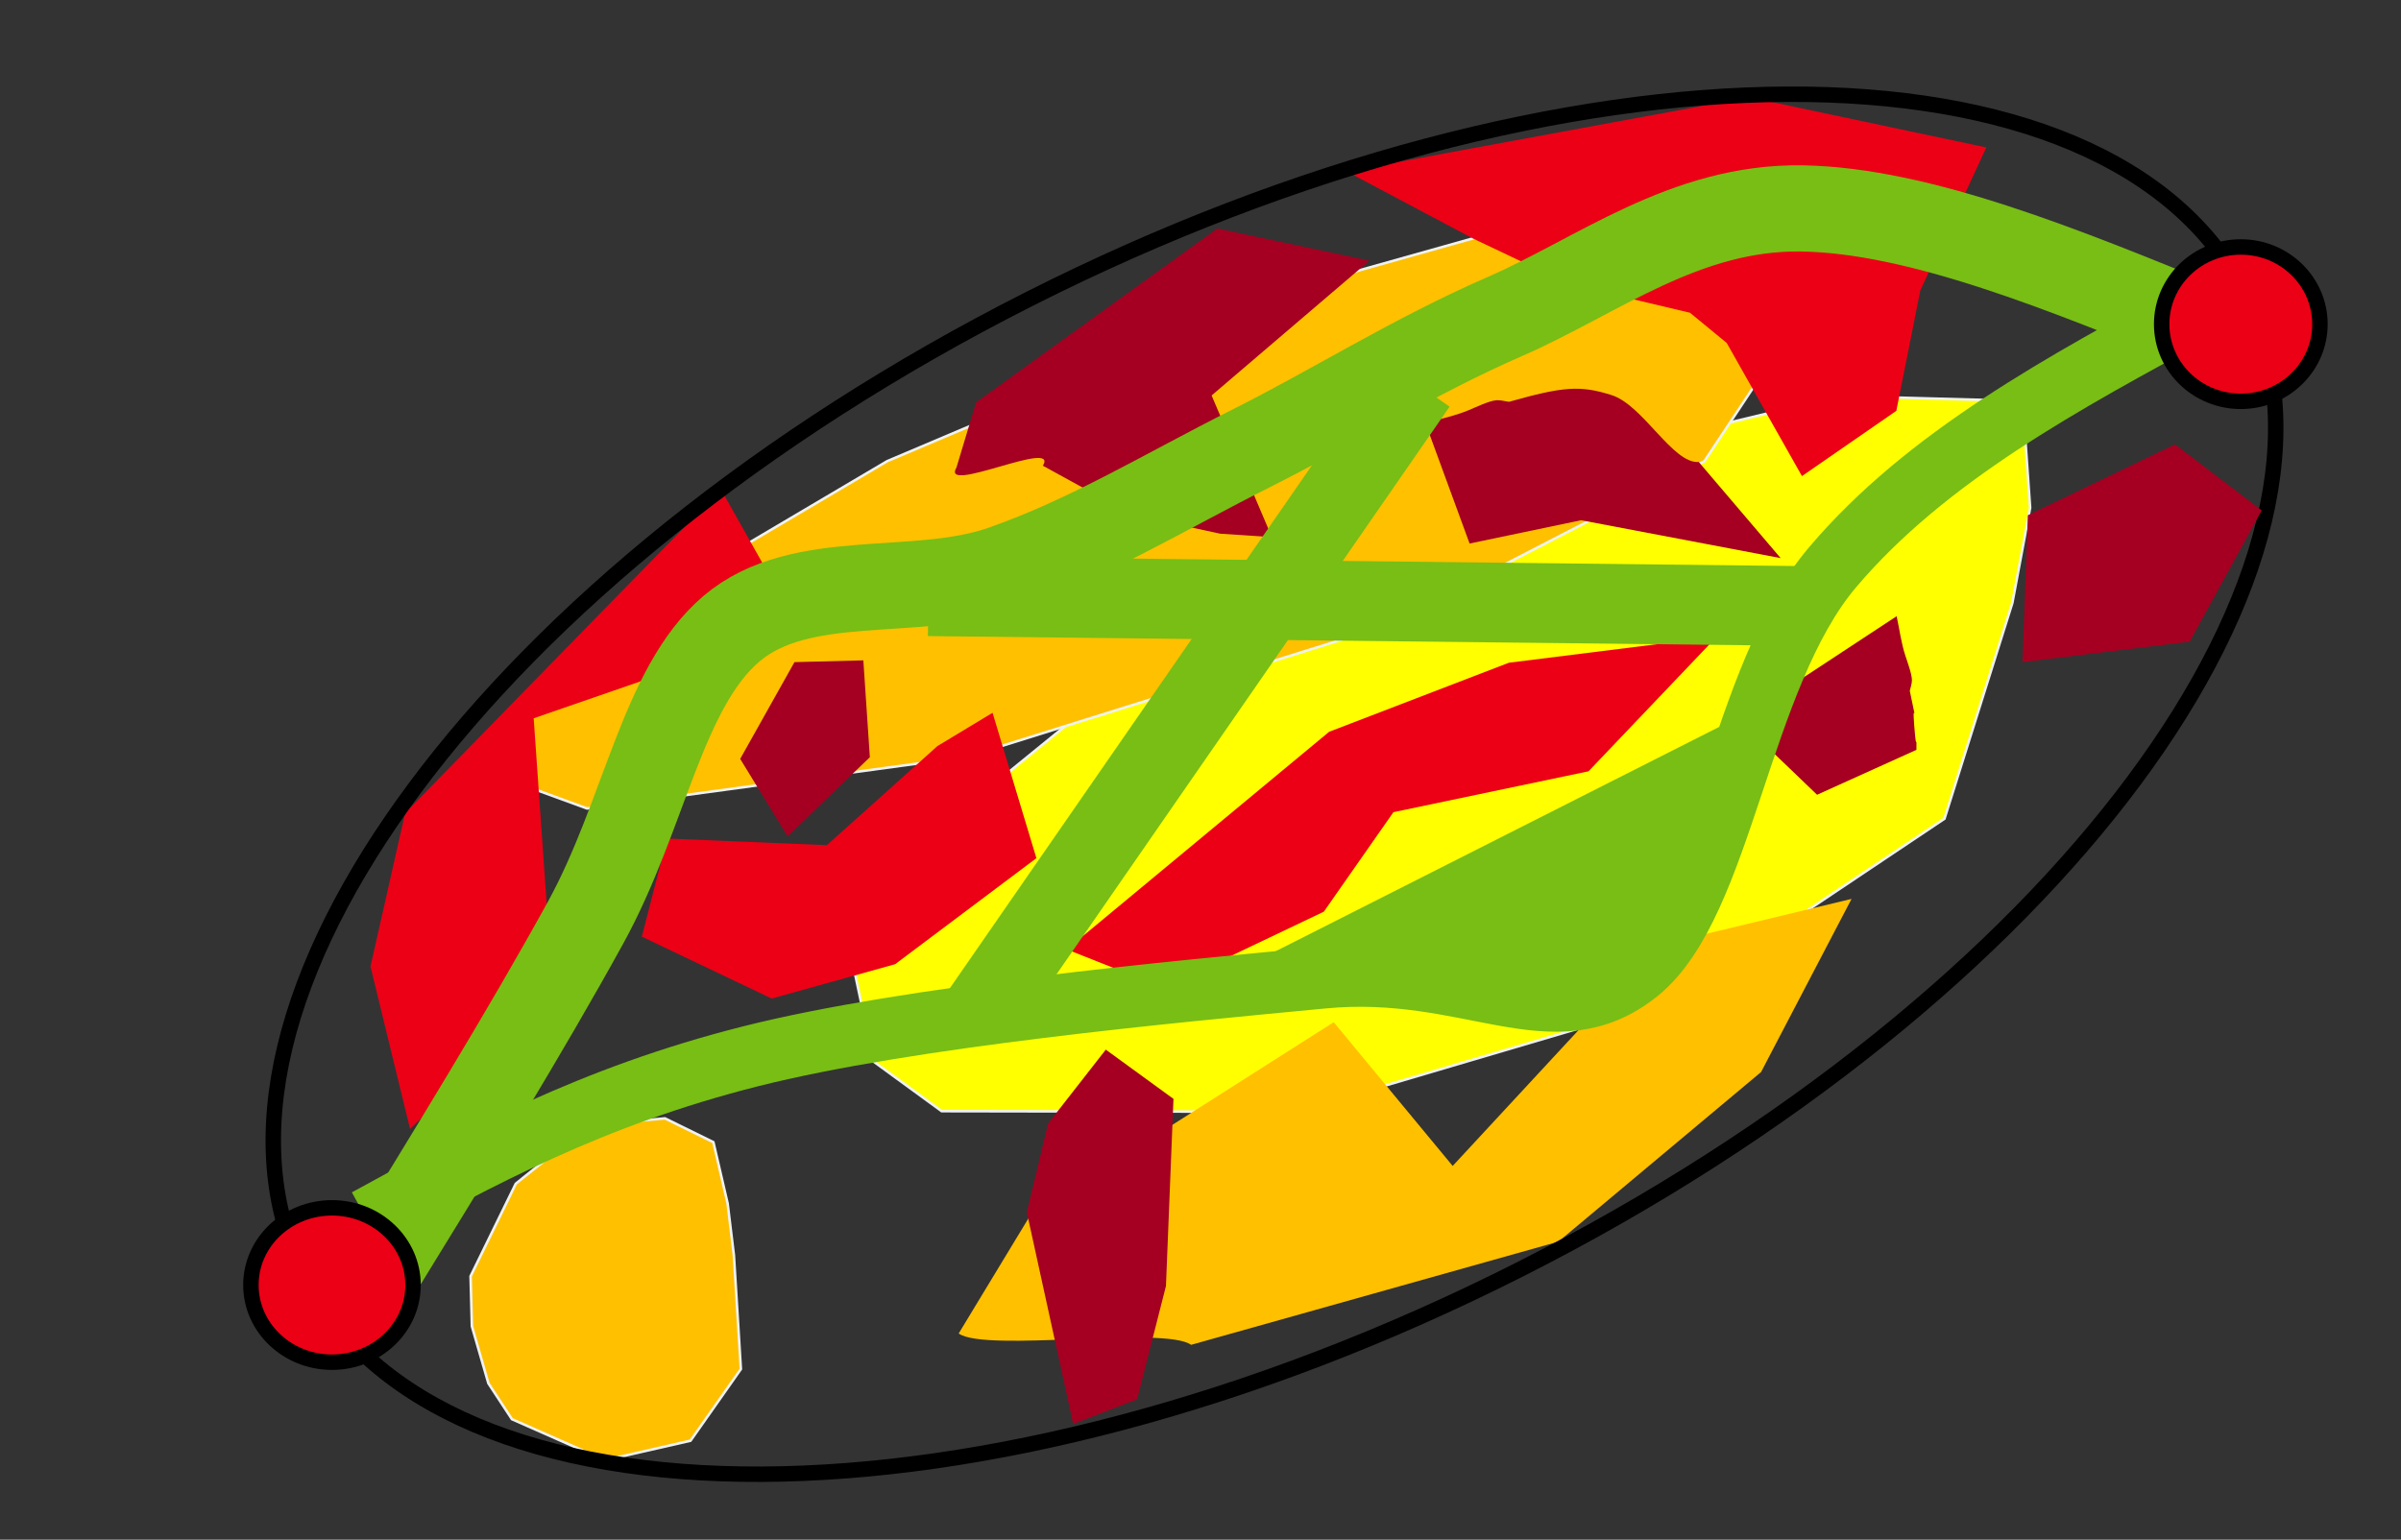
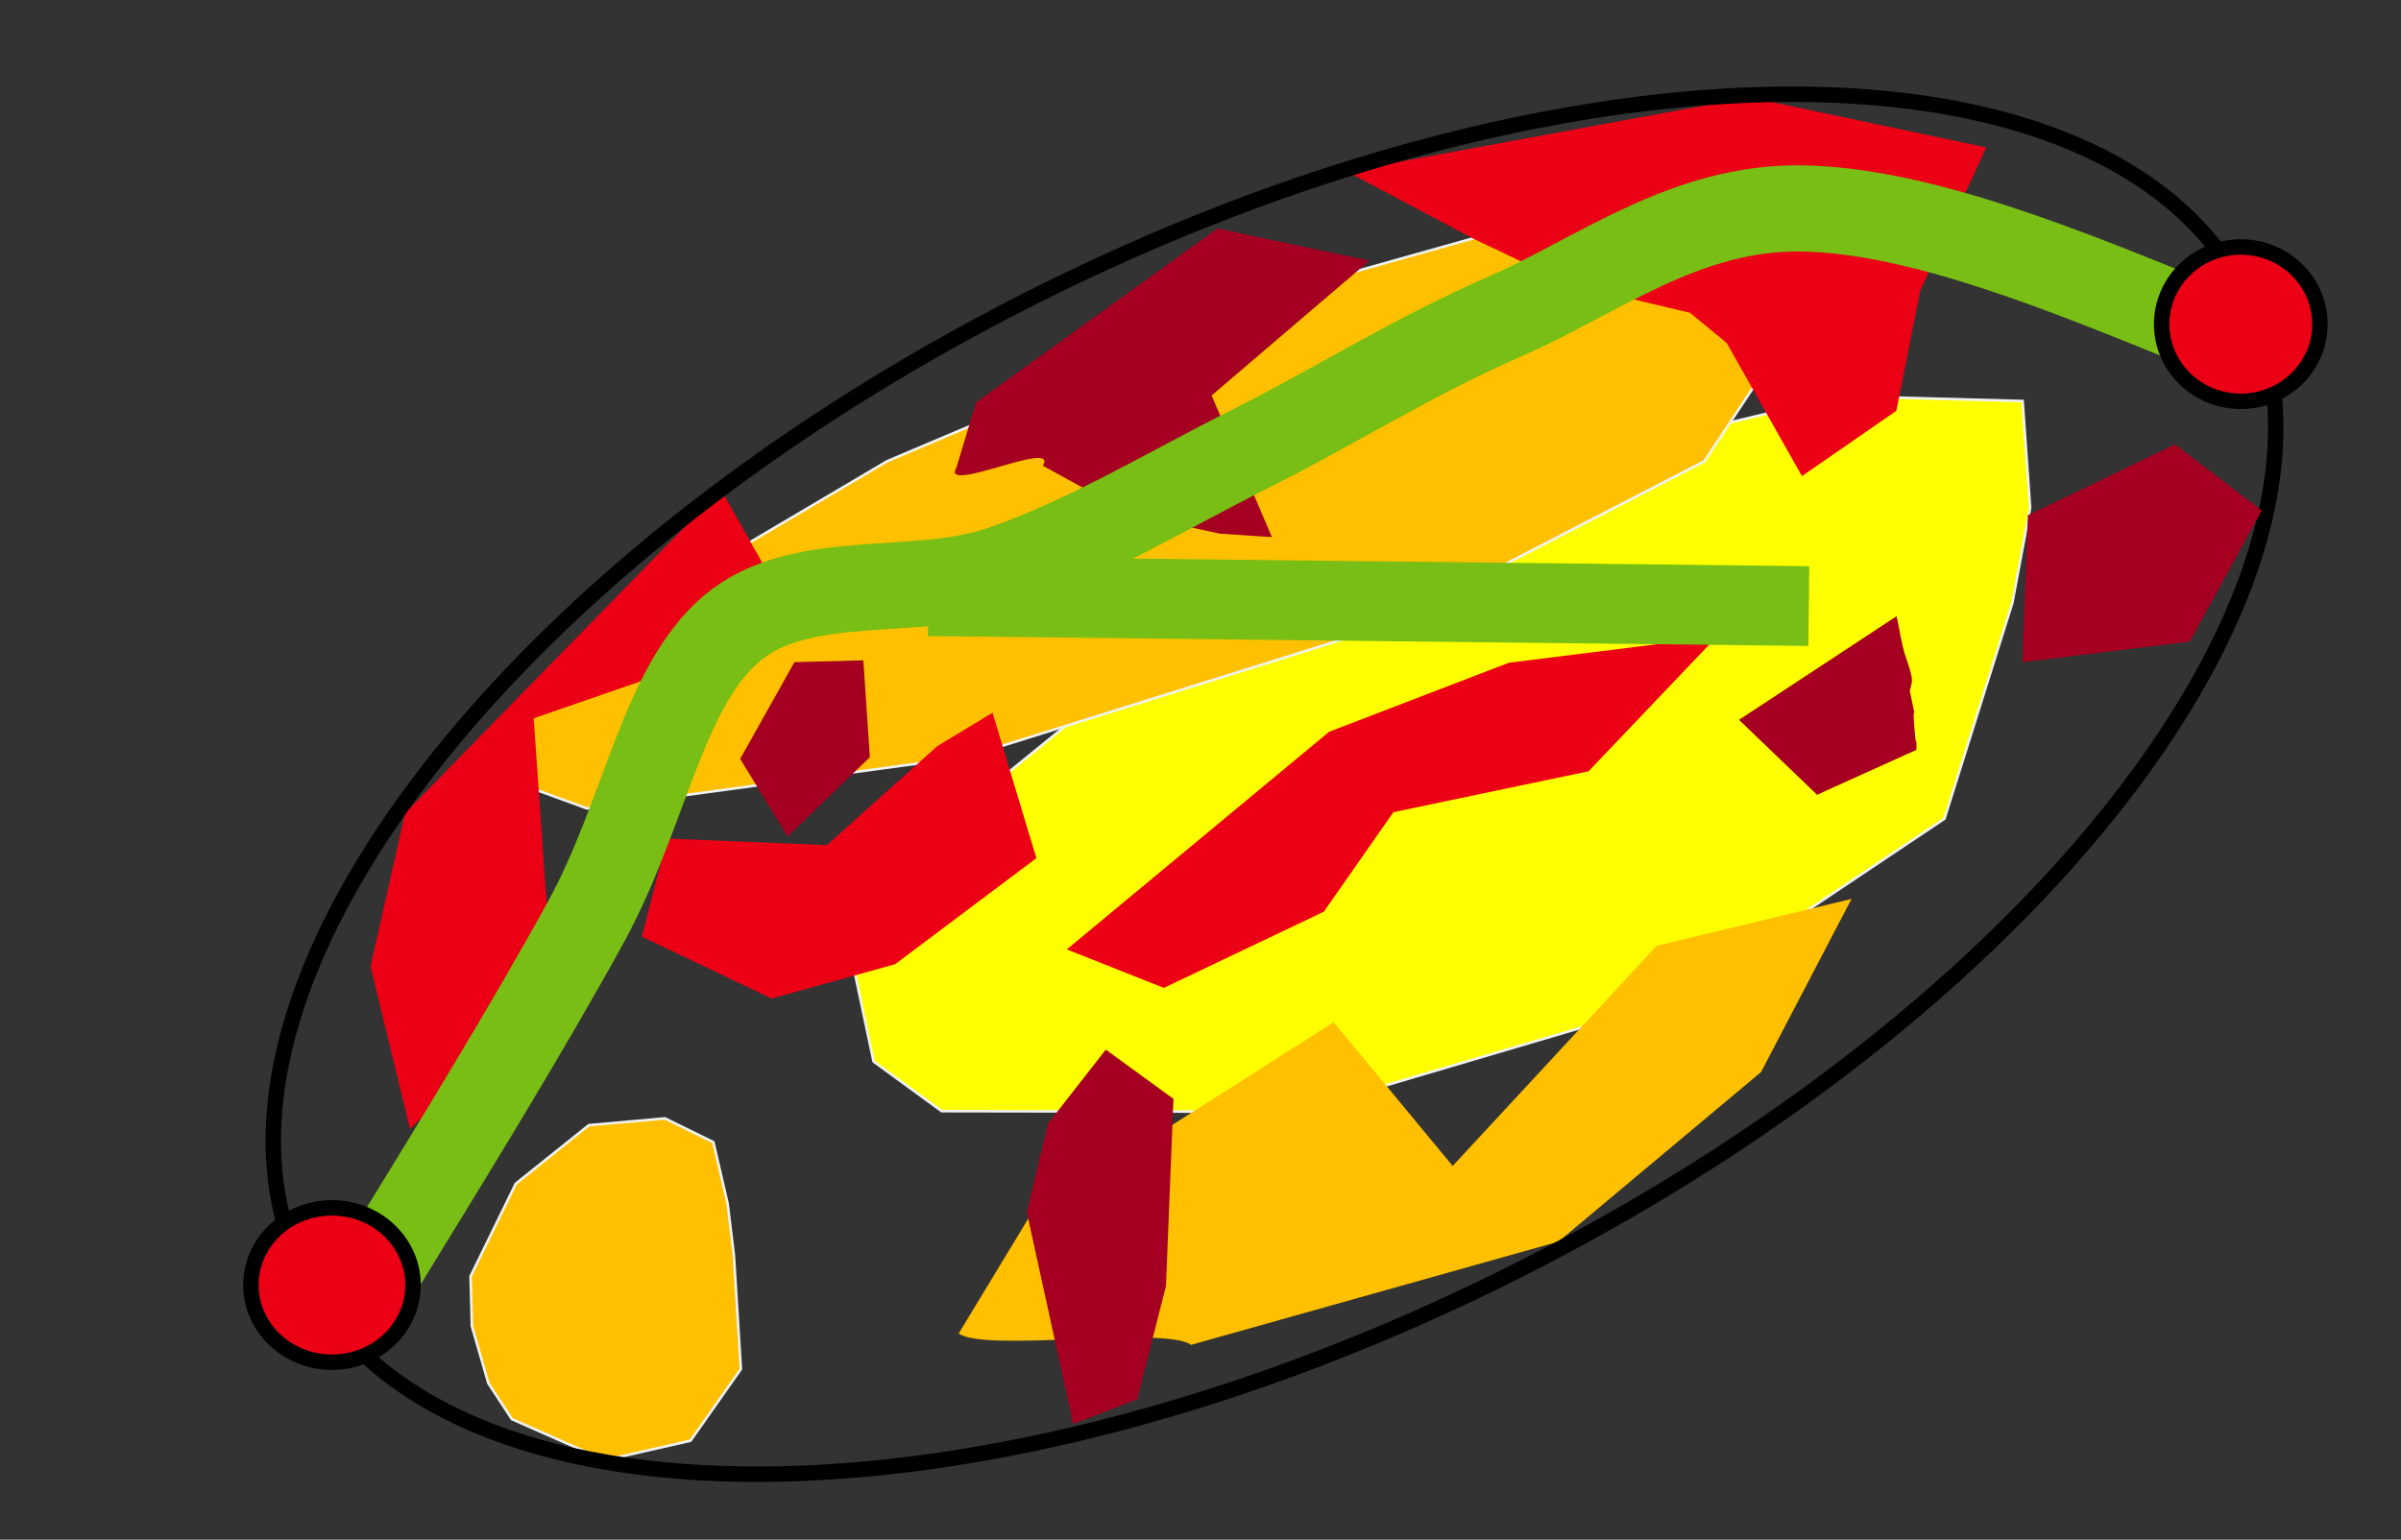
<svg xmlns="http://www.w3.org/2000/svg" width="622" height="399" overflow="hidden">
  <rect width="100%" height="100%" fill="#333333" stroke="none" />
  <defs>
    <clipPath id="clip0">
      <rect x="652" y="191" width="622" height="399" />
    </clipPath>
  </defs>
  <g clip-path="url(#clip0)" transform="translate(-652 -191)">
    <path d="M778.519 549.468 774.25 534.682 773.908 521.725 785.62 497.741 804.55 482.573 824.268 480.821 836.807 486.986 840.49 502.832 842.114 516.221 843.929 545.784 830.877 564.344 808.691 569.397 784.617 558.763 778.519 549.468Z" stroke="#EFF2F2" stroke-width="0.667" stroke-miterlimit="8" fill="#FFC000" fill-rule="evenodd" />
    <path d="M878.306 466.075 873.007 440.969 882.615 416.072 952.172 359.461 1044.48 313.837 1128.66 293.626 1175.98 294.922 1177.92 322.59 1173.32 347.235 1155.73 403.161 1085.18 450.368 987.839 479.101 895.953 478.947 878.306 466.075Z" stroke="#EFF2F2" stroke-width="0.667" stroke-miterlimit="8" fill="#FFFF00" fill-rule="evenodd" />
    <path d="M787.055 394.287 785.062 377.888 799.011 359.444 881.843 310.505 987.442 265.743 1080.59 239.562 1131.11 233.503 1129.13 252.149 1120.58 269.686 1093.53 310.53 1011.01 353.181 902.501 387.125 804.074 400.504 787.055 394.287Z" stroke="#EFF2F2" stroke-width="0.667" stroke-miterlimit="8" fill="#FFC000" fill-rule="evenodd" />
    <path d="M1058.44 264.615 1033.7 252.865 1000.86 235.434 1105.12 216.202 1166.57 229.207 1149.47 266.297 1143.26 297.462 1118.81 314.373 1099.32 279.871 1089.81 272.045 1058.44 264.615Z" fill="#EC0016" fill-rule="evenodd" />
    <path d="M960.568 539.5C953.628 534.537 907.295 541.521 900.356 536.558L918.917 505.912 997.512 455.892 1028.33 493.142 1081.17 436.089 1131.66 423.939 1108.22 468.805 1055.73 512.754 960.568 539.5Z" fill="#FFC000" fill-rule="evenodd" />
    <path d="M818.269 433.721 824.805 408.297 866.219 410.015 894.828 384.349 909.129 375.71 920.486 413.383 883.892 440.859 851.911 449.765 818.269 433.721Z" fill="#EC0016" fill-rule="evenodd" />
    <path d="M758.227 483.551 747.974 441.442 756.949 401.715 838.806 317.896 858.822 353.421 790.254 377.136 795.212 447.907 758.227 483.551Z" fill="#EC0016" fill-rule="evenodd" />
    <path d="M953.503 447.001 928.368 437.027 996.317 380.636 1042.89 362.738 1096.72 356.007 1063.52 390.873 1012.98 401.463 994.948 427.254 953.503 447.001Z" fill="#EC0016" fill-rule="evenodd" />
    <path d="M968.096 329.301 945.249 324.376 922.171 311.686C926.42 304.519 895.53 319.322 899.78 312.155L904.866 295.264 967.37 250.207 1006.76 258.553 965.878 293.48 981.488 330.184 968.096 329.301Z" fill="#A50021" fill-rule="evenodd" />
    <path d="M918 505.119 930.017 560 946.581 553.618 954.051 524.263 956 475.763 938.462 463 923.521 482.145 918 505.119Z" fill="#A50021" fill-rule="evenodd" />
-     <path d="M1032.71 331.852 1021.29 300.689C1025.09 299.529 1029.04 298.755 1032.69 297.208 1034.16 296.585 1037.78 294.861 1039.61 294.721 1040.72 294.637 1041.83 294.988 1042.93 295.121 1056.87 291.191 1061.3 290.781 1069.49 293.381 1077.68 295.981 1085.33 311.235 1092.08 310.72L1113.29 335.627 1061.6 325.811 1032.71 331.852Z" fill="#A50021" fill-rule="evenodd" />
    <path d="M856.032 407.755 843.751 387.656 857.812 362.584 875.657 362.126 877.342 387.224 856.032 407.755Z" fill="#A50021" fill-rule="evenodd" />
    <path d="M1143.34 350.681 1143.34 350.681C1144.09 354.105 1144.51 357.6 1145.61 360.954 1146.05 362.306 1147.3 365.667 1147.3 367.254 1147.31 368.209 1146.94 369.1 1146.75 370.023 1149.24 382.532 1147.21 370.462 1147.9 379.092 1148.59 387.824 1148.46 379.472 1148.47 385.312L1122.73 396.955 1102.51 377.537 1143.34 350.681Z" fill="#A50021" fill-rule="evenodd" />
-     <rect x="655" y="194" width="617" height="393" stroke="none" stroke-width="4" stroke-miterlimit="8" fill="none" />
    <path d="M730.776 521.372C695.658 451.938 779.744 338.724 918.587 268.502 1057.43 198.28 1198.45 197.641 1233.57 267.075 1268.69 336.509 1184.6 449.723 1045.76 519.945 906.916 590.167 765.893 590.806 730.776 521.372Z" stroke="#000000" stroke-width="4" stroke-miterlimit="8" fill="none" fill-rule="evenodd" />
    <path d="M1175.93 362.594 1177.33 324.519 1215.45 306.16 1237.91 323.267 1219.26 357.275 1175.93 362.594Z" fill="#A50021" fill-rule="evenodd" />
    <path d="M749 522C768.616 490.099 788.233 458.199 803.646 430.189 819.058 402.179 823.496 369.241 841.478 353.939 859.46 338.637 889.118 346.159 911.537 338.378 933.956 330.597 954.273 318.148 975.991 307.255 997.709 296.362 1018.03 283.395 1041.85 273.021 1065.67 262.647 1088.55 244.492 1118.91 245.011 1149.27 245.53 1186.64 260.831 1224 276.133" stroke="#78BE14" stroke-width="22.333" stroke-miterlimit="8" fill="none" fill-rule="evenodd" />
-     <path d="M747 507C776.035 491.097 805.071 475.194 846.355 464.753 887.639 454.313 956.372 448 994.707 444.358 1033.04 440.716 1054.37 460.625 1076.37 442.901 1098.37 425.177 1102.46 366.663 1126.73 338.013 1151 309.362 1186.5 290.181 1222 271" stroke="#78BE14" stroke-width="16" stroke-miterlimit="8" fill="none" fill-rule="evenodd" />
-     <path d="M980 438.754 1106 375 1098.36 418.304 1061.45 458 980 438.754Z" fill="#78BE14" fill-rule="evenodd" />
    <path d="M1232.5 295C1221.18 295 1212 286.046 1212 275 1212 263.954 1221.18 255 1232.5 255 1243.82 255 1253 263.954 1253 275 1253 286.046 1243.82 295 1232.5 295Z" stroke="#000000" stroke-width="4" stroke-linejoin="round" stroke-miterlimit="10" fill="#EC0016" fill-rule="evenodd" />
    <path d="M738 544C726.402 544 717 535.046 717 524 717 512.954 726.402 504 738 504 749.598 504 759 512.954 759 524 759 535.046 749.598 544 738 544Z" stroke="#000000" stroke-width="4" stroke-linejoin="round" stroke-miterlimit="10" fill="#EC0016" fill-rule="evenodd" />
-     <path d="M0 0 113.53 163.999" stroke="#78BE14" stroke-width="20.667" stroke-miterlimit="8" fill="none" fill-rule="evenodd" transform="matrix(1 0 0 -1 905.5 454.499)" />
    <path d="M892.5 345.5 1120.59 348.052" stroke="#78BE14" stroke-width="20.667" stroke-miterlimit="8" fill="none" fill-rule="evenodd" />
  </g>
</svg>